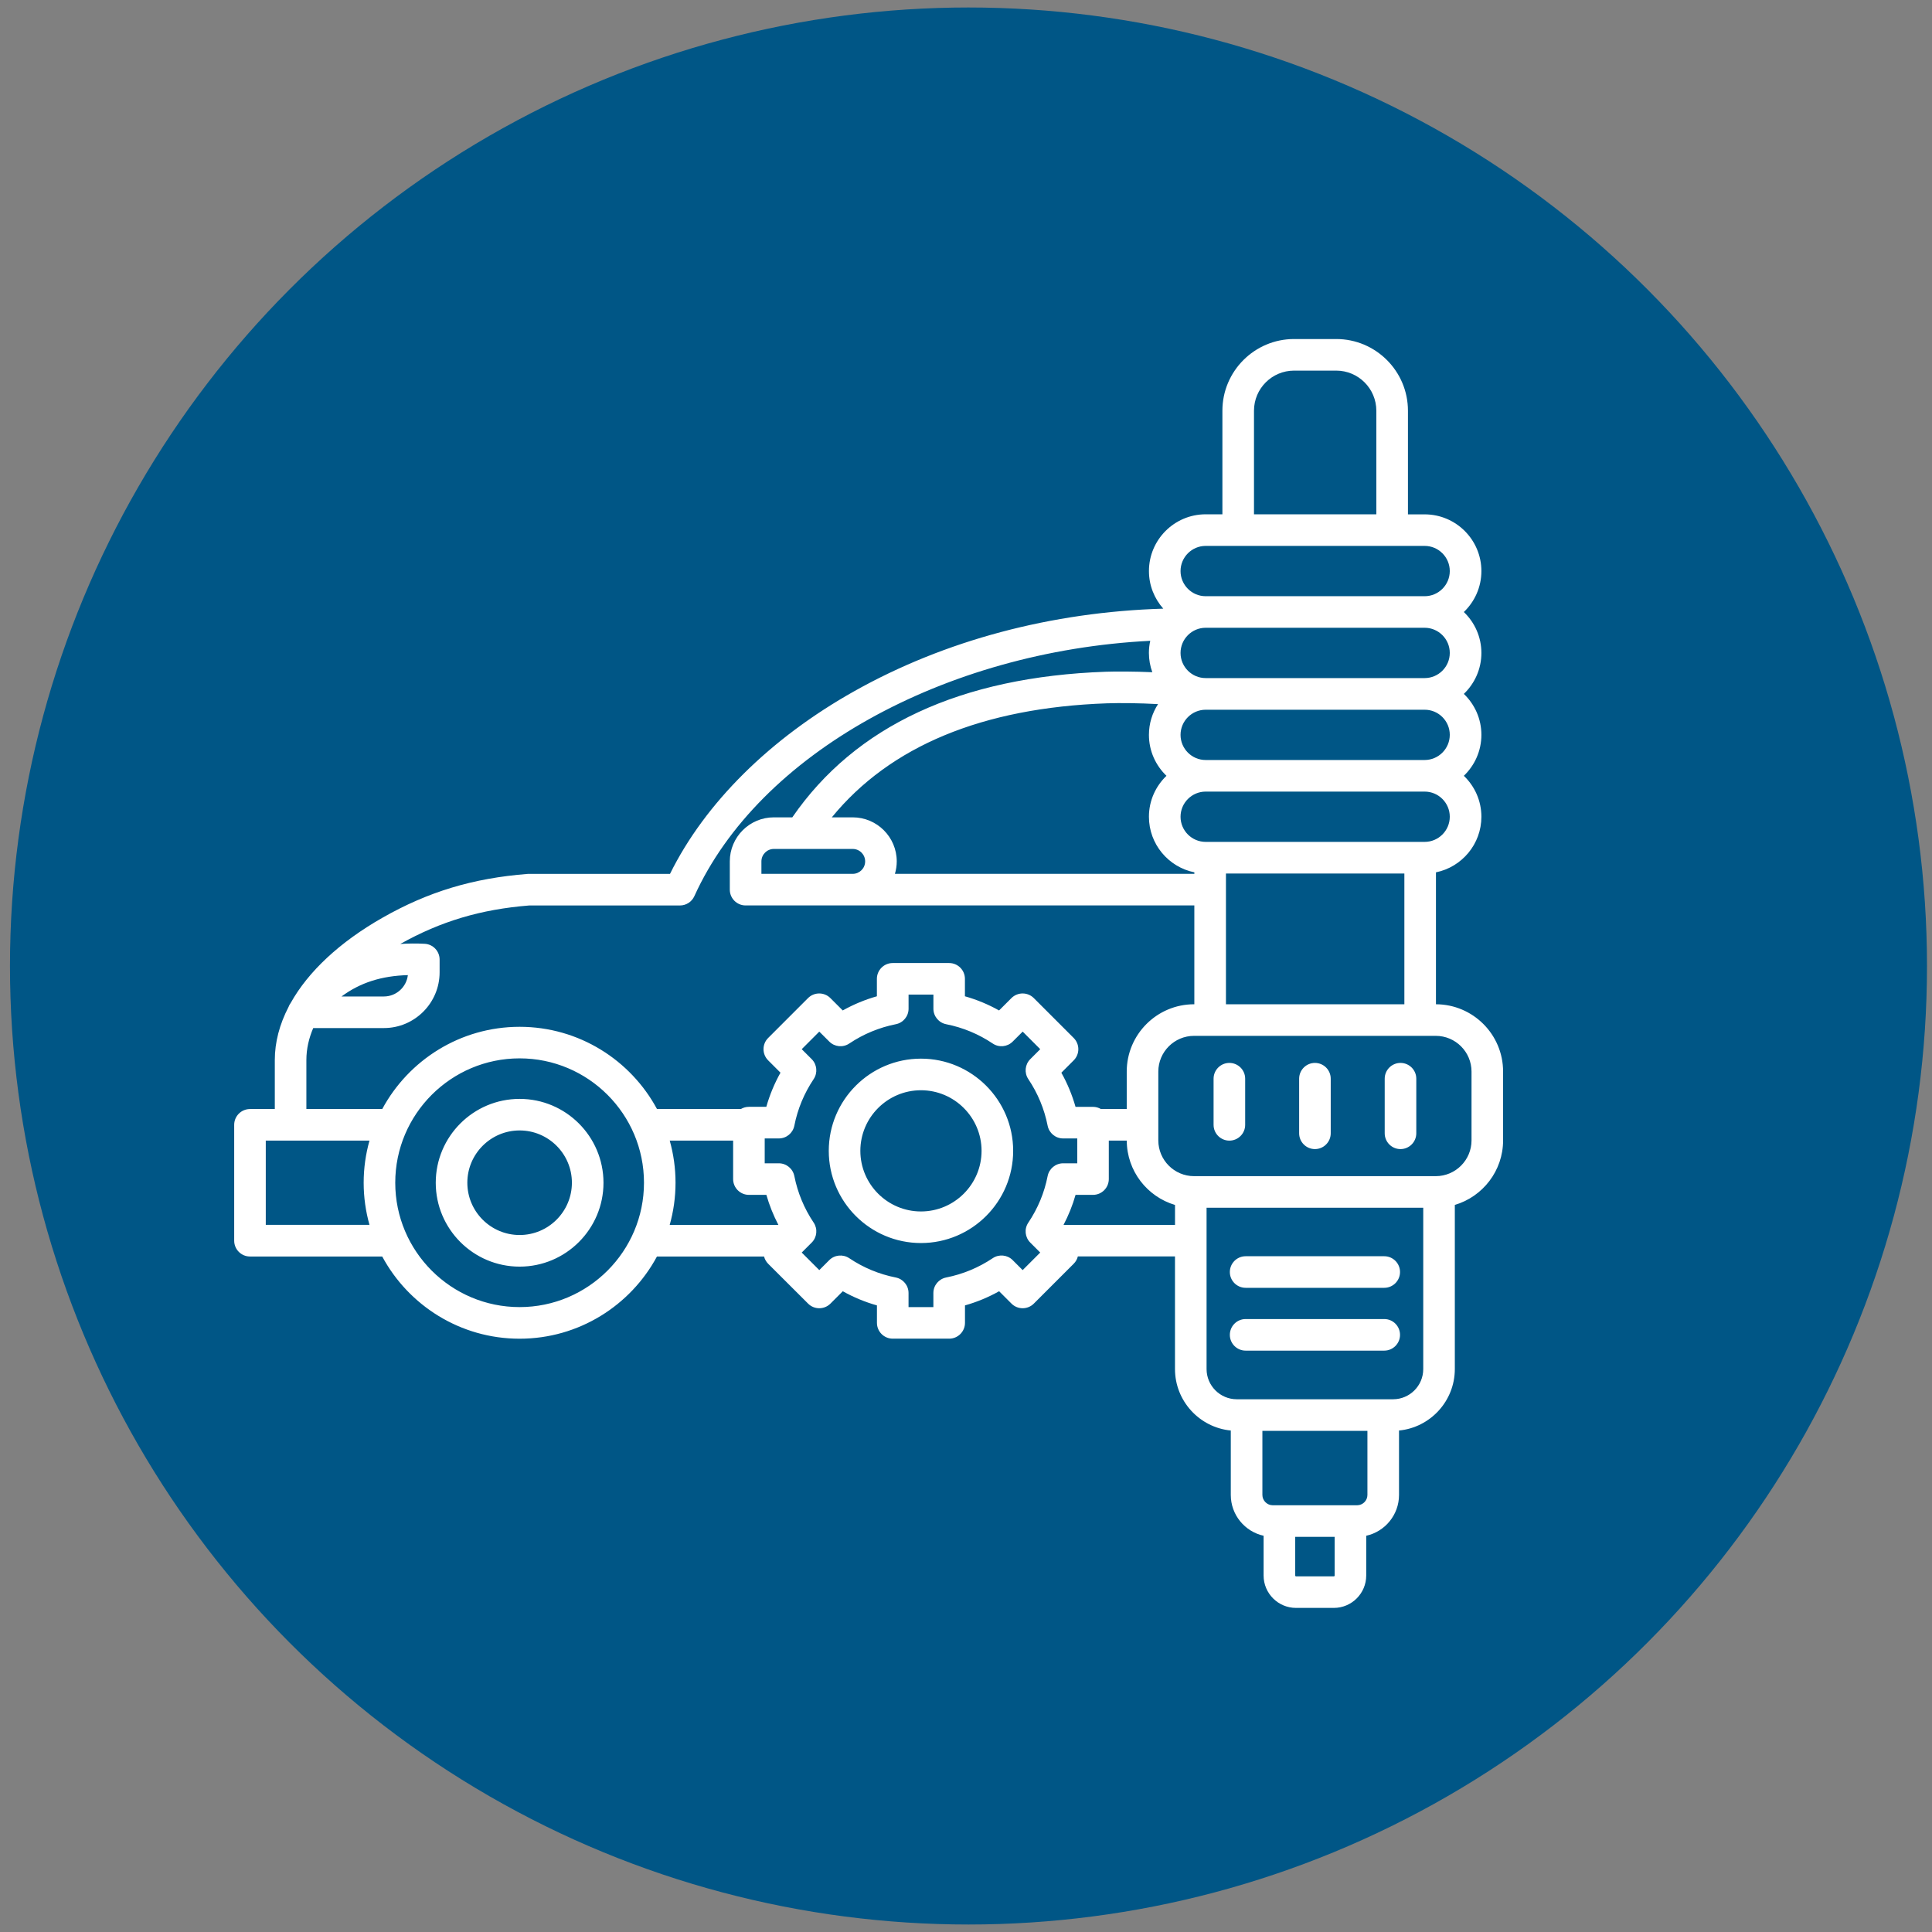
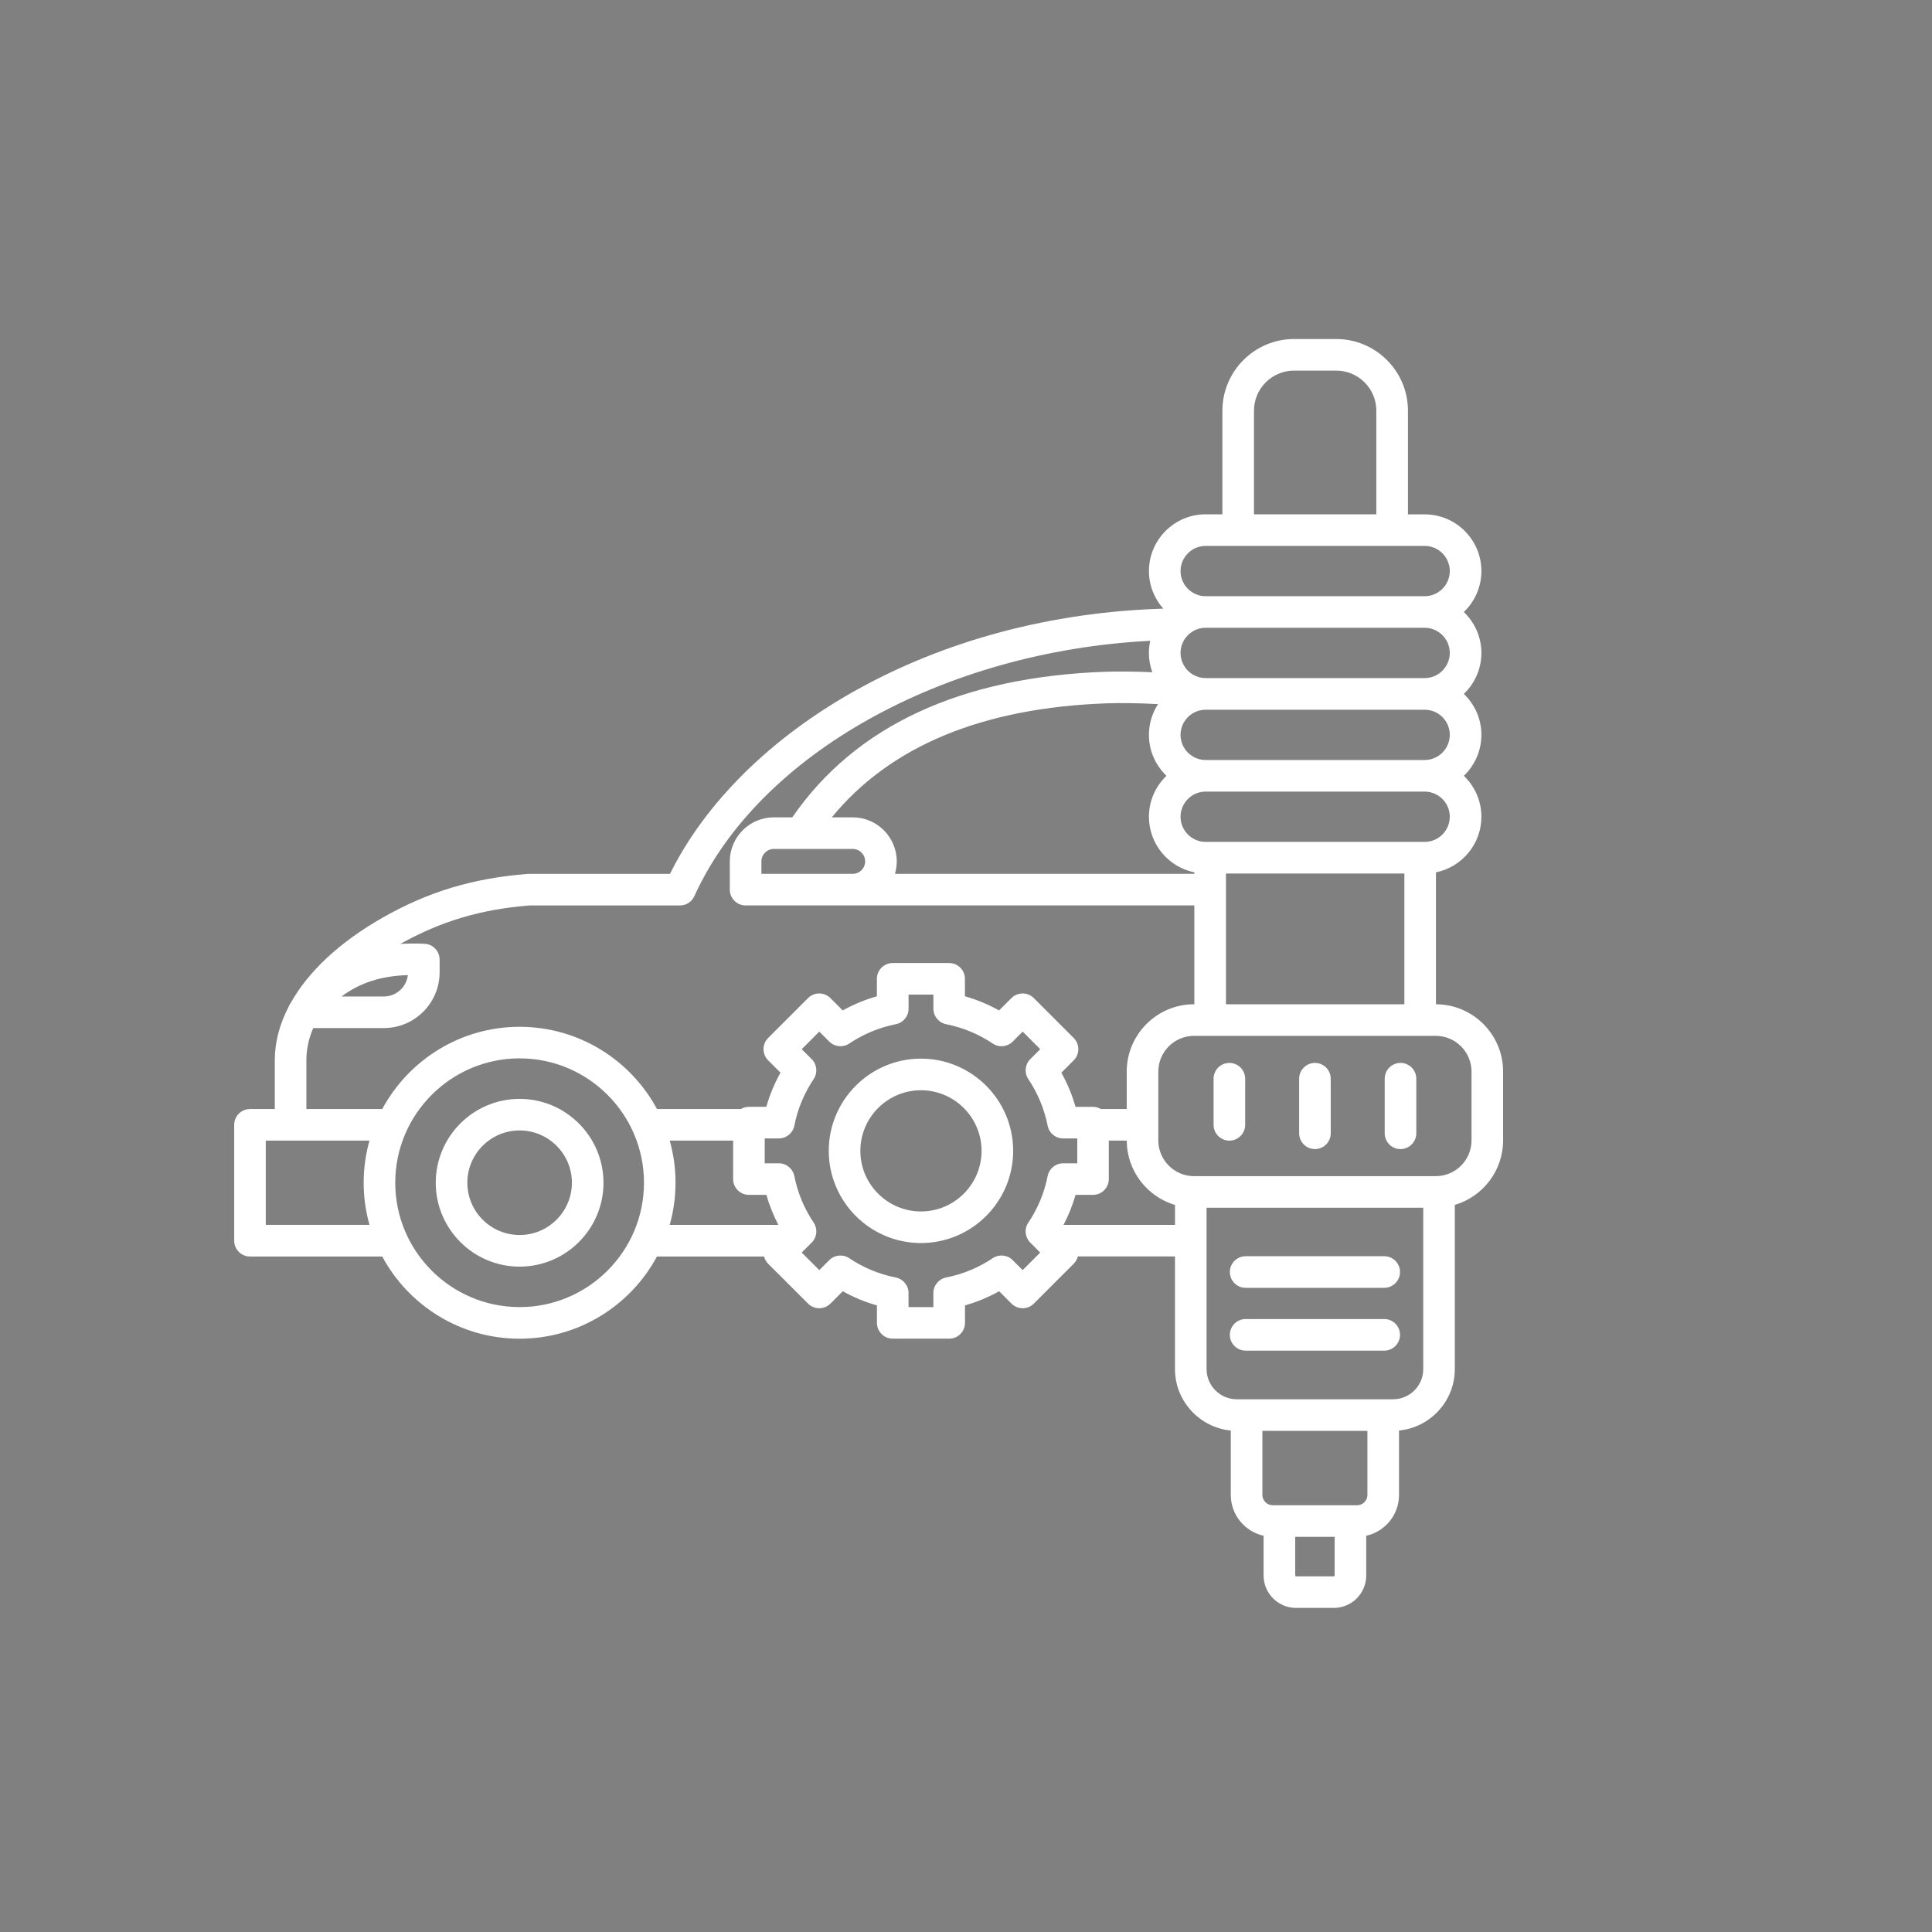
<svg xmlns="http://www.w3.org/2000/svg" width="129" height="129" viewBox="0 0 129 129" fill="none">
  <rect x="0" y="0" width="129" height="129" fill="#808080" stroke="none" />
-   <circle cx="64.666" cy="64.5" r="64" fill="#005686" />
  <path d="M34.695 73.373C31.606 73.373 29.095 75.884 29.095 78.973C29.095 82.061 31.606 84.573 34.695 84.573C37.783 84.573 40.295 82.061 40.295 78.973C40.294 75.884 37.782 73.373 34.695 73.373ZM34.695 82.462C32.77 82.462 31.204 80.896 31.204 78.971C31.204 77.046 32.77 75.48 34.695 75.48C36.62 75.48 38.186 77.046 38.186 78.971C38.184 80.896 36.62 82.462 34.695 82.462ZM61.493 70.686C58.098 70.686 55.337 73.448 55.337 76.842C55.337 80.237 58.098 82.998 61.493 82.998C64.887 82.998 67.649 80.237 67.649 76.842C67.649 73.448 64.887 70.686 61.493 70.686ZM61.493 80.889C59.262 80.889 57.446 79.073 57.446 76.842C57.446 74.612 59.262 72.796 61.493 72.796C63.723 72.796 65.539 74.612 65.539 76.842C65.539 79.073 63.723 80.889 61.493 80.889ZM95.879 67.055V58.246C97.607 57.895 98.913 56.364 98.913 54.534C98.913 53.46 98.461 52.49 97.741 51.801C98.461 51.11 98.913 50.141 98.913 49.065C98.913 47.991 98.461 47.021 97.741 46.332C98.461 45.641 98.913 44.673 98.913 43.599C98.913 42.525 98.461 41.554 97.741 40.865C98.461 40.174 98.913 39.206 98.913 38.132C98.913 36.042 97.213 34.344 95.125 34.344H94.009V27.423C94.009 24.785 91.862 22.637 89.222 22.637H86.406C83.768 22.637 81.62 24.783 81.62 27.423V34.34H80.504C78.413 34.34 76.715 36.04 76.715 38.13C76.715 39.093 77.079 39.971 77.673 40.64C70.199 40.862 63.087 42.757 57.053 46.144C51.42 49.304 47.073 53.62 44.737 58.348H35.303C35.275 58.348 35.249 58.35 35.221 58.352C31.575 58.639 28.59 59.54 25.542 61.275C22.678 62.905 20.581 64.873 19.413 66.962C19.349 67.046 19.302 67.138 19.267 67.232C18.665 68.393 18.349 69.588 18.349 70.78V74.051H16.691C16.11 74.051 15.637 74.524 15.637 75.106V82.842C15.637 83.424 16.11 83.897 16.691 83.897H25.521C27.28 87.162 30.731 89.386 34.693 89.386C38.655 89.386 42.108 87.161 43.865 83.897H51.016C51.062 84.078 51.157 84.246 51.29 84.382L53.957 87.043C54.368 87.454 55.036 87.454 55.448 87.043L56.274 86.217C56.996 86.621 57.759 86.938 58.554 87.162V88.328C58.554 88.91 59.027 89.383 59.608 89.383H63.377C63.959 89.383 64.432 88.91 64.432 88.328V87.162C65.226 86.938 65.989 86.621 66.712 86.217L67.538 87.043C67.949 87.454 68.617 87.454 69.028 87.043L71.693 84.378C71.829 84.243 71.922 84.076 71.968 83.893H78.454V91.409C78.454 93.55 80.092 95.314 82.18 95.516V99.817C82.18 101.149 83.119 102.267 84.371 102.543V105.198C84.371 106.389 85.341 107.36 86.533 107.36H89.061C90.252 107.36 91.223 106.389 91.223 105.198V102.543C92.474 102.266 93.413 101.149 93.413 99.817V95.516C95.501 95.314 97.139 93.549 97.139 91.409V80.453C98.999 79.903 100.362 78.178 100.362 76.143V71.55C100.363 69.075 98.352 67.06 95.879 67.055ZM56.935 56.684C57.394 56.684 57.766 57.056 57.766 57.515C57.766 57.974 57.394 58.347 56.935 58.347H51.529H50.84V57.515C50.84 57.056 51.213 56.684 51.672 56.684H56.935ZM56.935 54.574H55.541C59.436 49.814 65.603 47.255 73.91 46.961C74.777 46.93 76.12 46.946 77.322 47.014C76.939 47.606 76.714 48.31 76.714 49.067C76.714 50.141 77.165 51.111 77.886 51.801C77.165 52.491 76.714 53.46 76.714 54.534C76.714 56.364 78.018 57.895 79.748 58.246V58.347H59.754C59.832 58.083 59.876 57.803 59.876 57.515C59.876 55.893 58.557 54.574 56.935 54.574ZM81.857 58.324H93.77V67.055H81.857V58.324ZM96.802 54.534C96.802 55.46 96.048 56.213 95.123 56.213H80.504C79.577 56.213 78.825 55.459 78.825 54.534C78.825 53.609 79.579 52.855 80.504 52.855H95.123C96.05 52.855 96.802 53.608 96.802 54.534ZM96.802 49.065C96.802 49.992 96.048 50.746 95.123 50.746H80.504C79.577 50.746 78.825 49.992 78.825 49.067C78.825 48.143 79.579 47.389 80.504 47.389H95.123C96.05 47.387 96.802 48.139 96.802 49.065ZM96.802 43.597C96.802 44.523 96.048 45.276 95.123 45.276H80.504C79.577 45.276 78.825 44.522 78.825 43.597C78.825 42.67 79.579 41.916 80.504 41.916H95.123C96.05 41.918 96.802 42.67 96.802 43.597ZM83.729 27.423C83.729 25.947 84.93 24.746 86.406 24.746H89.221C90.697 24.746 91.898 25.947 91.898 27.423V34.34H83.729V27.423ZM80.504 36.45H95.123C96.05 36.45 96.802 37.204 96.802 38.13C96.802 39.056 96.048 39.809 95.123 39.809H80.504C79.577 39.809 78.825 39.055 78.825 38.13C78.825 37.206 79.577 36.45 80.504 36.45ZM27.233 65.109C27.14 65.91 26.456 66.535 25.63 66.535H22.803C24.05 65.61 25.473 65.158 27.233 65.109ZM20.457 70.778C20.457 70.027 20.627 69.314 20.914 68.644H25.63C27.683 68.644 29.353 66.974 29.353 64.921V64.07C29.353 63.509 28.913 63.045 28.353 63.017C27.788 62.987 27.249 62.994 26.727 63.028C29.43 61.514 32.095 60.718 35.342 60.458H45.402C45.815 60.458 46.191 60.215 46.361 59.839C50.668 50.345 63.027 43.486 76.802 42.786C76.744 43.048 76.712 43.319 76.712 43.599C76.712 44.05 76.796 44.483 76.94 44.884C75.728 44.831 74.522 44.829 73.833 44.852C64.147 45.195 57.111 48.466 52.902 54.574H51.67C50.048 54.574 48.729 55.895 48.729 57.515V59.401C48.729 59.983 49.202 60.456 49.784 60.456H51.528H56.933H79.746V67.055H79.728C77.25 67.055 75.232 69.071 75.232 71.551V74.051H73.511C73.355 73.96 73.173 73.905 72.978 73.905H71.813C71.588 73.111 71.272 72.348 70.867 71.625L71.692 70.799C72.103 70.388 72.103 69.72 71.692 69.307L69.027 66.642C68.615 66.231 67.948 66.231 67.534 66.642L66.708 67.468C65.986 67.064 65.223 66.747 64.428 66.522V65.357C64.428 64.775 63.956 64.302 63.374 64.302H59.605C59.023 64.302 58.55 64.775 58.55 65.357V66.522C57.756 66.747 56.993 67.064 56.27 67.468L55.444 66.642C55.033 66.231 54.365 66.231 53.953 66.642L51.289 69.307C50.877 69.718 50.877 70.386 51.289 70.799L52.113 71.623C51.709 72.346 51.392 73.109 51.167 73.903H50.002C49.807 73.903 49.626 73.958 49.469 74.049H43.867C42.108 70.783 38.657 68.56 34.695 68.56C30.733 68.56 27.282 70.785 25.523 74.049H20.457V70.778ZM17.746 81.785V76.159H24.67C24.419 77.053 24.282 77.997 24.282 78.971C24.282 79.947 24.419 80.889 24.67 81.784H17.746V81.785ZM34.695 87.275C30.116 87.275 26.391 83.55 26.391 78.971C26.391 74.392 30.116 70.667 34.695 70.667C39.274 70.667 42.999 74.392 42.999 78.971C42.999 83.55 39.272 87.275 34.695 87.275ZM44.718 76.159H48.951V78.727C48.951 79.309 49.424 79.781 50.005 79.781H51.171C51.368 80.476 51.639 81.144 51.972 81.785H44.716C44.968 80.891 45.105 79.947 45.105 78.973C45.106 77.997 44.969 77.055 44.718 76.159ZM68.79 82.967L69.456 83.633L68.283 84.805L67.617 84.139C67.262 83.782 66.703 83.728 66.285 84.009C65.335 84.645 64.29 85.078 63.173 85.299C62.679 85.398 62.322 85.83 62.322 86.335V87.277H60.663V86.335C60.663 85.83 60.306 85.398 59.812 85.299C58.696 85.079 57.65 84.645 56.703 84.009C56.284 83.73 55.725 83.784 55.37 84.139L54.704 84.805L53.532 83.633L54.198 82.967C54.555 82.61 54.609 82.052 54.328 81.634C53.692 80.685 53.259 79.639 53.038 78.525C52.939 78.031 52.507 77.674 52.002 77.674H51.06V76.014H52.002C52.507 76.014 52.939 75.658 53.038 75.164C53.257 74.047 53.692 73.002 54.328 72.052C54.607 71.634 54.553 71.075 54.198 70.72L53.532 70.054L54.704 68.881L55.372 69.547C55.727 69.904 56.286 69.959 56.705 69.677C57.654 69.041 58.7 68.609 59.814 68.387C60.308 68.291 60.665 67.856 60.665 67.352V66.41H62.324V67.352C62.324 67.856 62.681 68.289 63.175 68.387C64.291 68.607 65.337 69.041 66.285 69.677C66.703 69.959 67.262 69.904 67.617 69.547L68.285 68.881L69.457 70.054L68.791 70.72C68.434 71.077 68.38 71.634 68.661 72.052C69.297 73.002 69.73 74.047 69.951 75.164C70.05 75.658 70.482 76.014 70.987 76.014H71.929V77.674H70.987C70.482 77.674 70.05 78.031 69.951 78.525C69.732 79.641 69.297 80.687 68.661 81.636C68.378 82.052 68.434 82.61 68.79 82.967ZM71.013 81.785C71.347 81.145 71.618 80.478 71.815 79.781H72.98C73.562 79.781 74.035 79.309 74.035 78.727V76.159H75.234C75.241 78.189 76.599 79.904 78.456 80.455V81.785H71.013ZM89.062 105.254H86.535C86.508 105.254 86.482 105.228 86.482 105.201V102.614H89.115V105.201C89.115 105.228 89.089 105.254 89.062 105.254ZM90.62 100.506H84.975C84.605 100.506 84.29 100.193 84.29 99.82V95.538H91.303V99.82C91.305 100.191 90.992 100.506 90.62 100.506ZM93.014 93.429H82.581C81.469 93.429 80.563 92.524 80.563 91.411V80.639H95.03V91.411C95.032 92.524 94.127 93.429 93.014 93.429ZM98.254 76.144C98.254 77.461 97.183 78.532 95.867 78.532H79.728C78.412 78.532 77.341 77.461 77.341 76.144V71.551C77.341 70.235 78.412 69.164 79.728 69.164H95.867C97.183 69.164 98.254 70.235 98.254 71.551V76.144ZM93.48 89.128C93.48 89.71 93.007 90.182 92.425 90.182H83.172C82.59 90.182 82.117 89.71 82.117 89.128C82.117 88.546 82.59 88.073 83.172 88.073H92.427C93.009 88.073 93.48 88.546 93.48 89.128ZM93.48 84.934C93.48 85.515 93.007 85.988 92.425 85.988H83.172C82.59 85.988 82.117 85.515 82.117 84.934C82.117 84.352 82.59 83.879 83.172 83.879H92.427C93.009 83.879 93.48 84.35 93.48 84.934ZM83.14 72.026V75.106C83.14 75.688 82.667 76.16 82.085 76.16C81.504 76.16 81.031 75.688 81.031 75.106V72.026C81.031 71.444 81.504 70.971 82.085 70.971C82.667 70.971 83.14 71.442 83.14 72.026ZM88.853 72.026V75.67C88.853 76.252 88.38 76.725 87.798 76.725C87.217 76.725 86.744 76.252 86.744 75.67V72.026C86.744 71.444 87.217 70.971 87.798 70.971C88.38 70.971 88.853 71.442 88.853 72.026ZM94.566 72.026V75.67C94.566 76.252 94.093 76.725 93.511 76.725C92.93 76.725 92.457 76.252 92.457 75.67V72.026C92.457 71.444 92.93 70.971 93.511 70.971C94.093 70.971 94.566 71.442 94.566 72.026Z" fill="white" />
</svg>